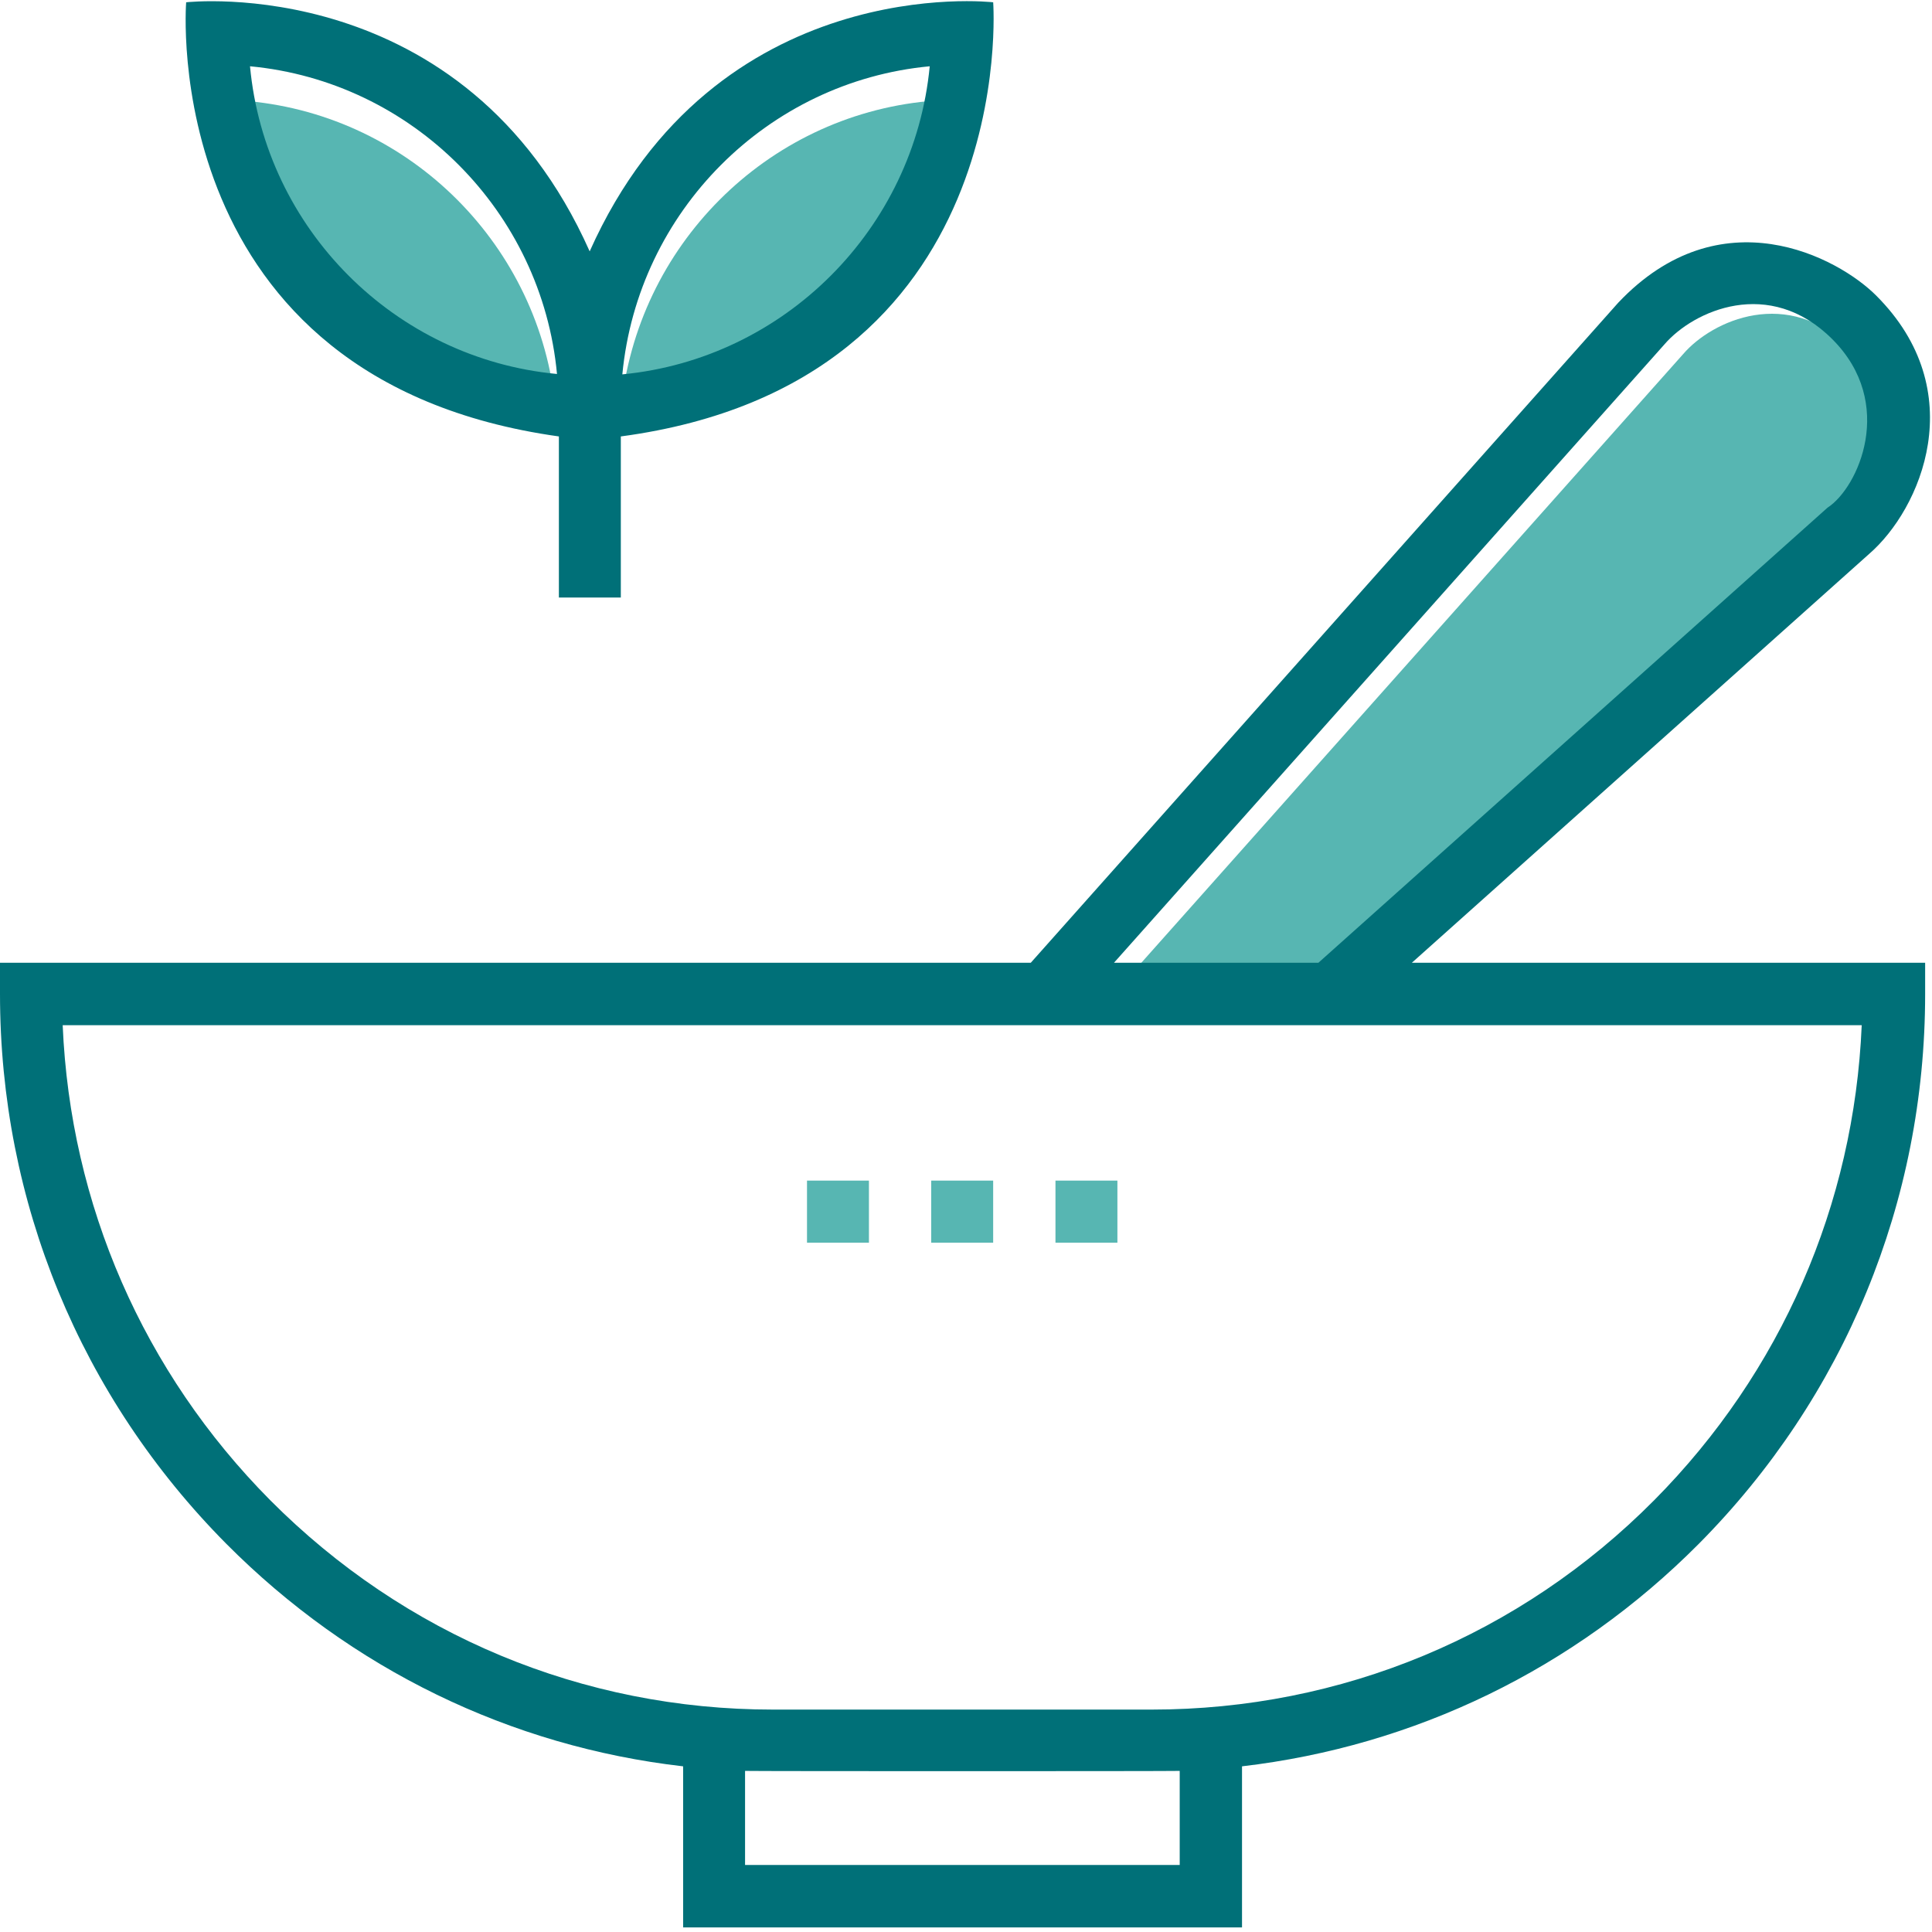
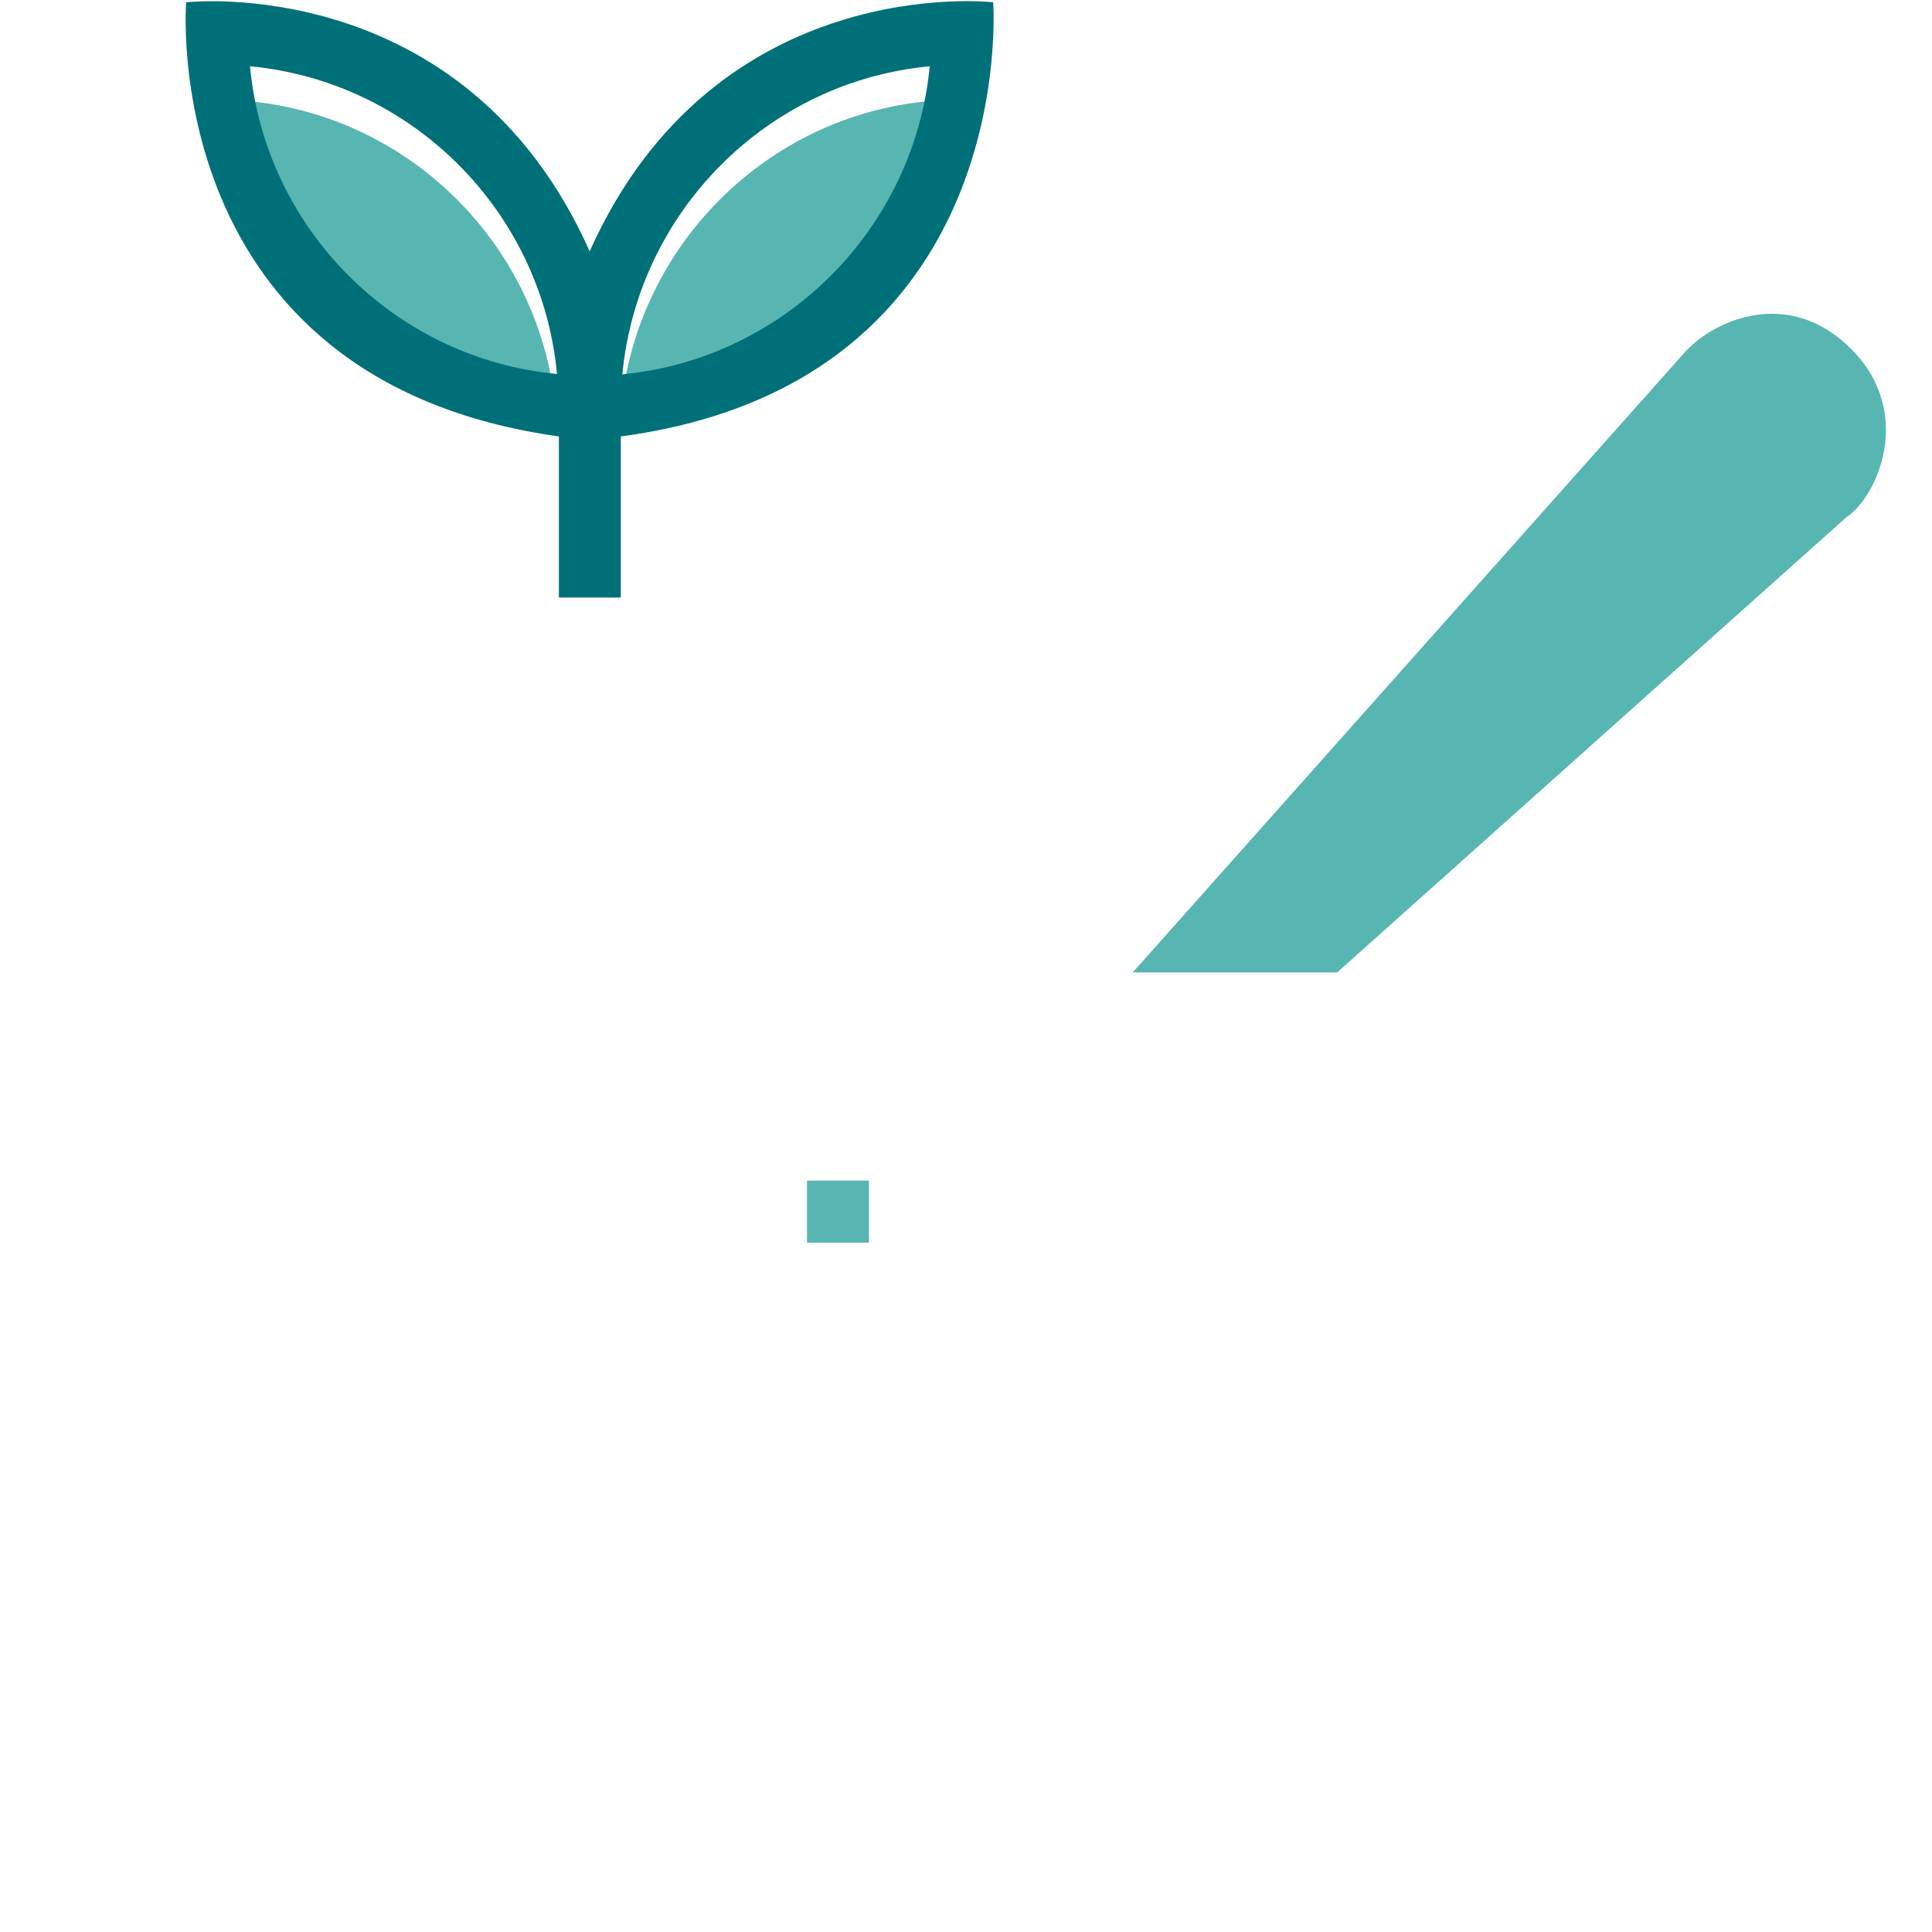
<svg xmlns="http://www.w3.org/2000/svg" version="1.1" id="Layer_1" x="0px" y="0px" viewBox="0 0 200 200" style="enable-background:new 0 0 200 200;" xml:space="preserve">
  <g>
    <path style="fill:#57B6B2;" d="M174.253,36.64c2.989-3.469,10.855-7.057,17.384-0.512c6.608,6.622,2.675,15.375-0.511,17.426   l-52.704,47.111h-21.162L174.253,36.64z" />
    <path style="fill:#57B6B2;" d="M25.735,10.472c16.794,1.576,30.205,15.019,31.78,31.853C40.72,40.749,27.308,27.305,25.735,10.472   L25.735,10.472z M64.279,42.366c1.613-16.875,15.026-30.317,31.821-31.894C94.486,27.305,81.073,40.749,64.279,42.366   L64.279,42.366z M64.279,42.366" />
-     <path style="fill:#007078;" d="M193.471,57.362c5.388-4.651,10.658-16.873,0.747-26.769c-3.933-3.942-16.086-10.485-26.706,0.751   l-60.806,68.321H0v3.234c0,21.525,8.339,41.711,23.441,56.928c12.902,12.971,29.42,20.973,47.276,23.023v16.677h57.856V182.85   c17.856-2.089,34.376-10.052,47.276-23.023c15.102-15.217,23.441-35.444,23.441-56.928v-3.234h-53.136L193.471,57.362z    M172.311,35.64c2.989-3.469,10.855-7.057,17.384-0.512c6.608,6.622,2.675,15.375-0.511,17.426l-52.704,47.111h-21.162   L172.311,35.64z M122.123,193.062H77.128v-9.739c0.945,0.038,44.011,0.038,44.995,0V193.062z M192.724,106.13   c-0.788,18.569-8.339,35.915-21.475,49.163c-13.885,13.995-32.37,21.683-52.035,21.683H80c-19.666,0-38.112-7.689-52.035-21.683   C14.828,142.045,7.277,124.699,6.489,106.13H192.724z M192.724,106.13" />
-     <rect x="96.4" y="122.216" style="fill:#57B6B2;" width="6.412" height="6.426" />
-     <rect x="109.262" y="122.216" style="fill:#57B6B2;" width="6.412" height="6.426" />
    <rect x="83.541" y="122.216" style="fill:#57B6B2;" width="6.411" height="6.426" />
    <path style="fill:#007078;" d="M102.813,0.237c0,0-28.751-3.351-41.77,25.784C48.102-3.036,19.272,0.237,19.272,0.237   S16.126,39.346,57.856,45.18v16.676h6.411V45.18C105.763,39.621,102.813,0.237,102.813,0.237L102.813,0.237z M25.881,6.861   C42.675,8.437,56.086,21.88,57.66,38.714C40.866,37.137,27.453,23.693,25.881,6.861L25.881,6.861z M64.424,38.755   C66.037,21.88,79.45,8.437,96.245,6.861C94.631,23.693,81.219,37.137,64.424,38.755L64.424,38.755z M64.424,38.755" />
  </g>
</svg>